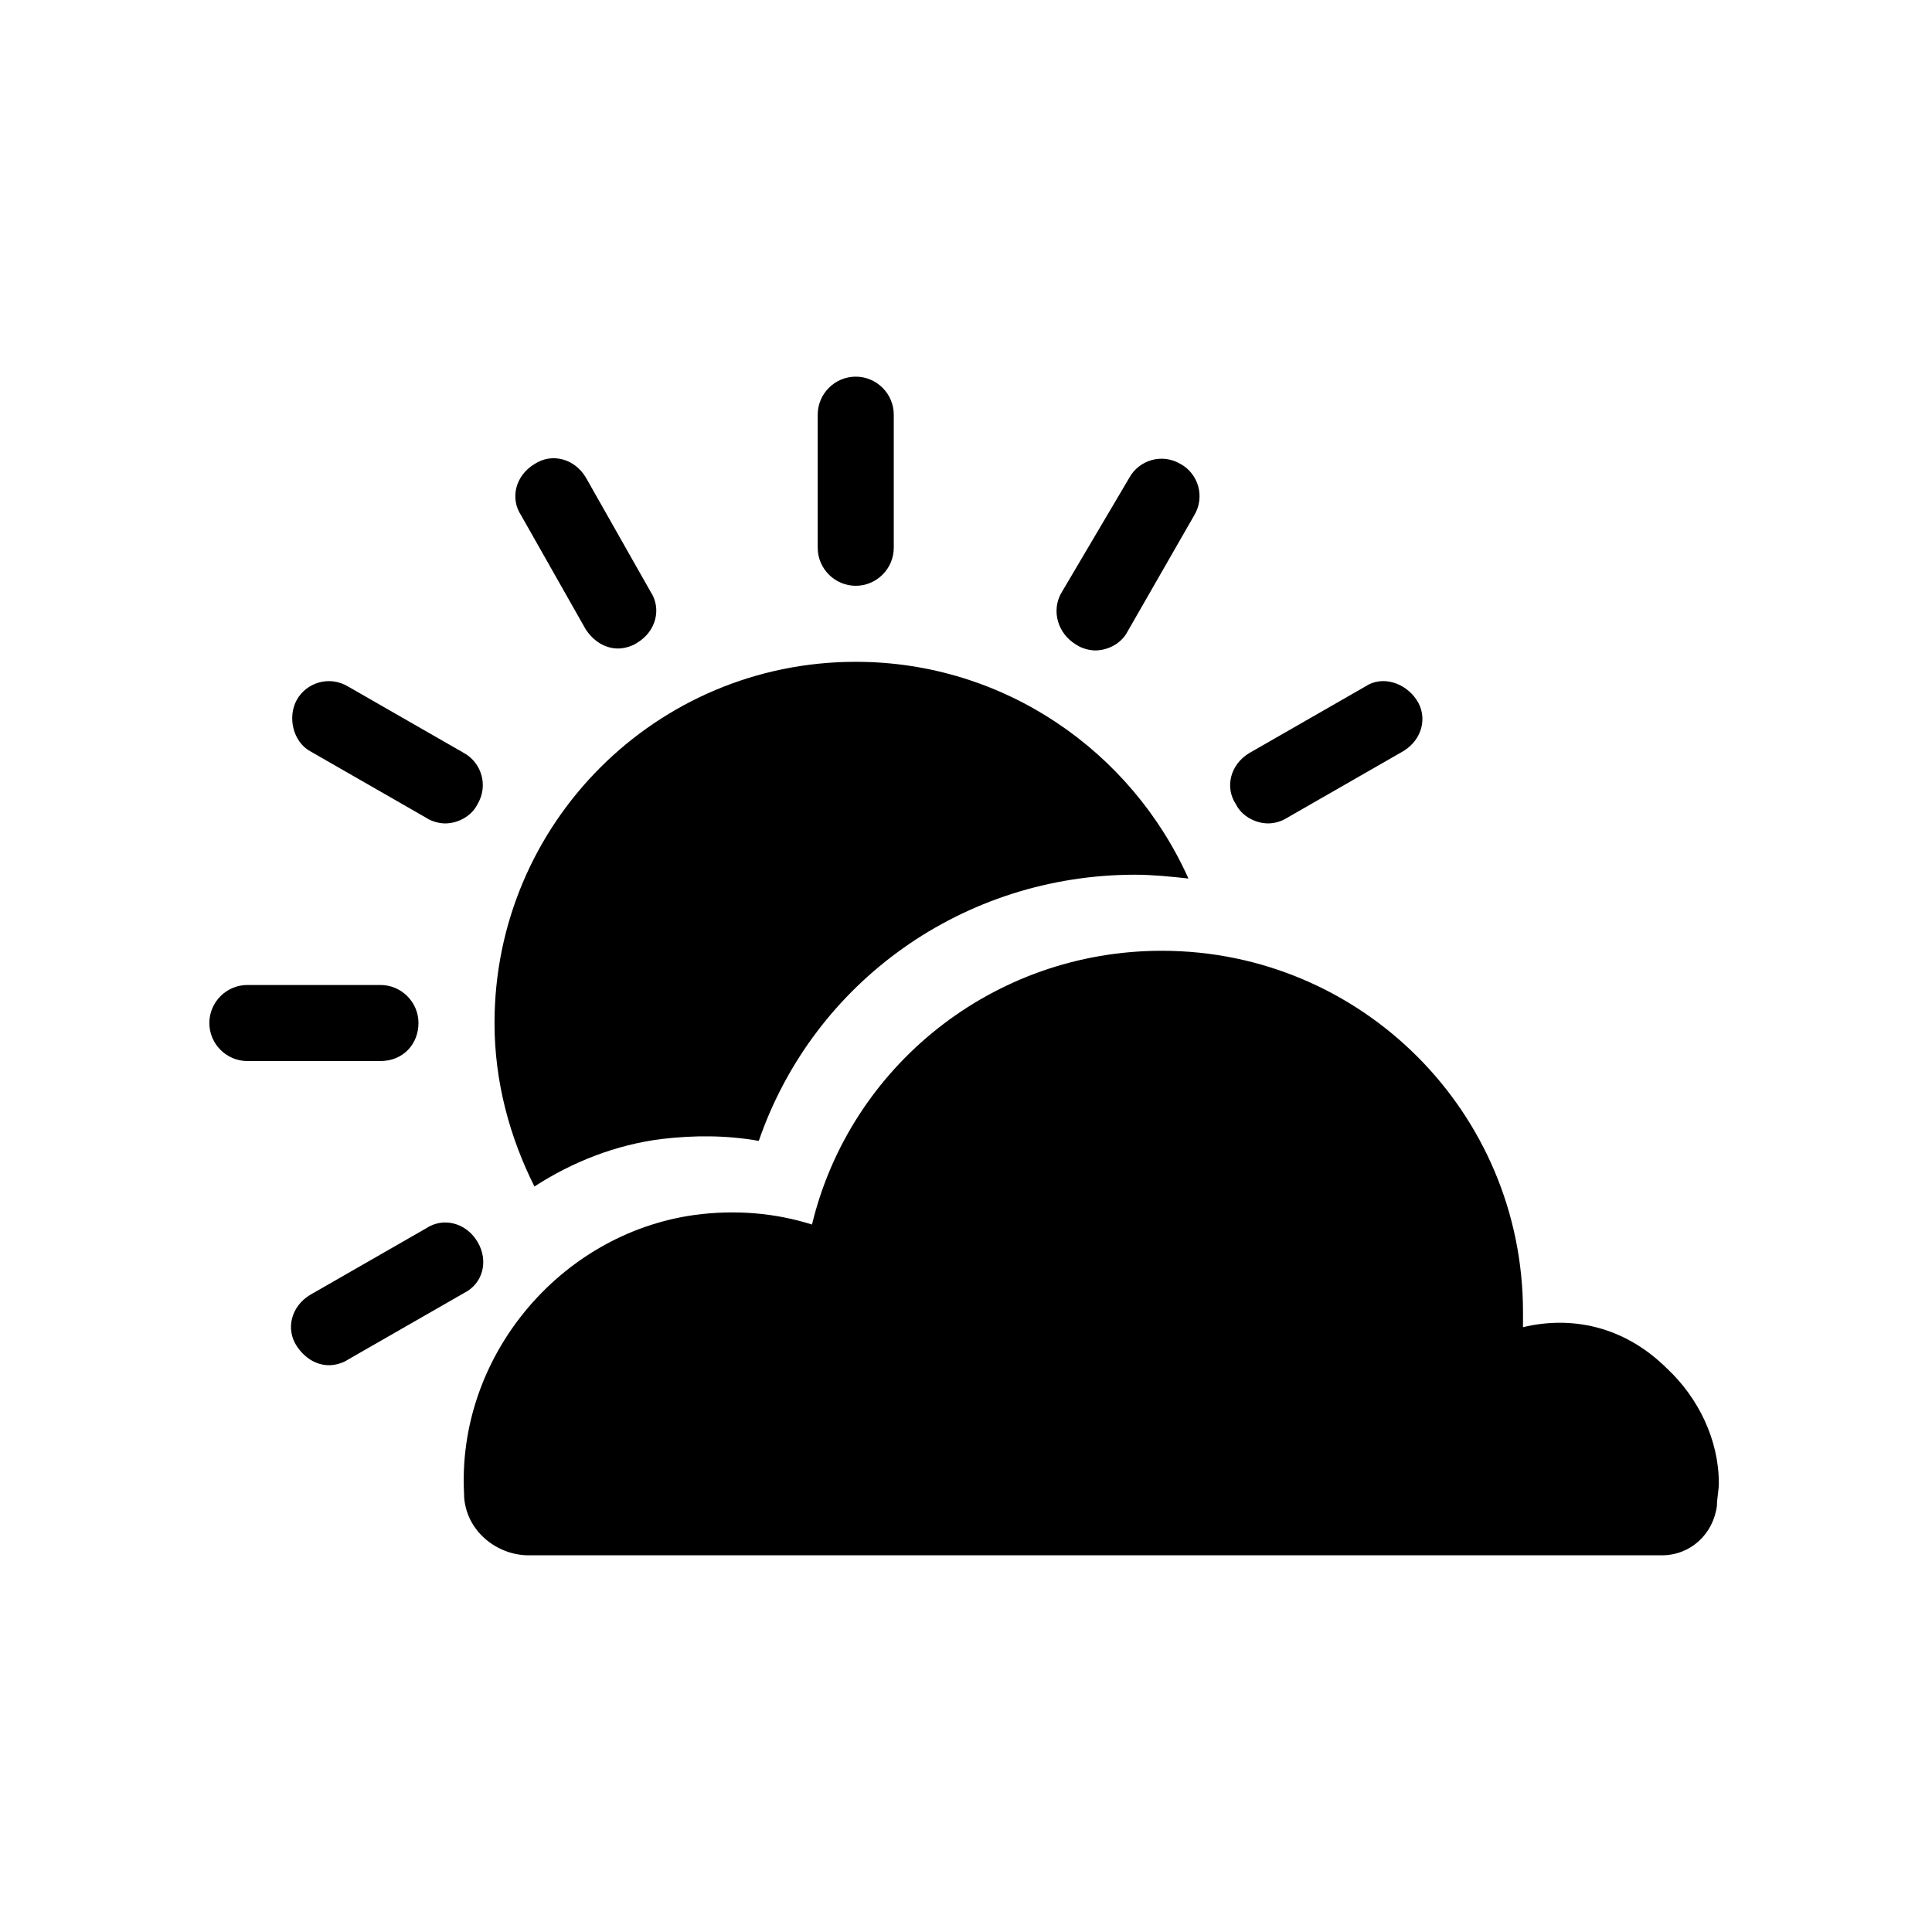
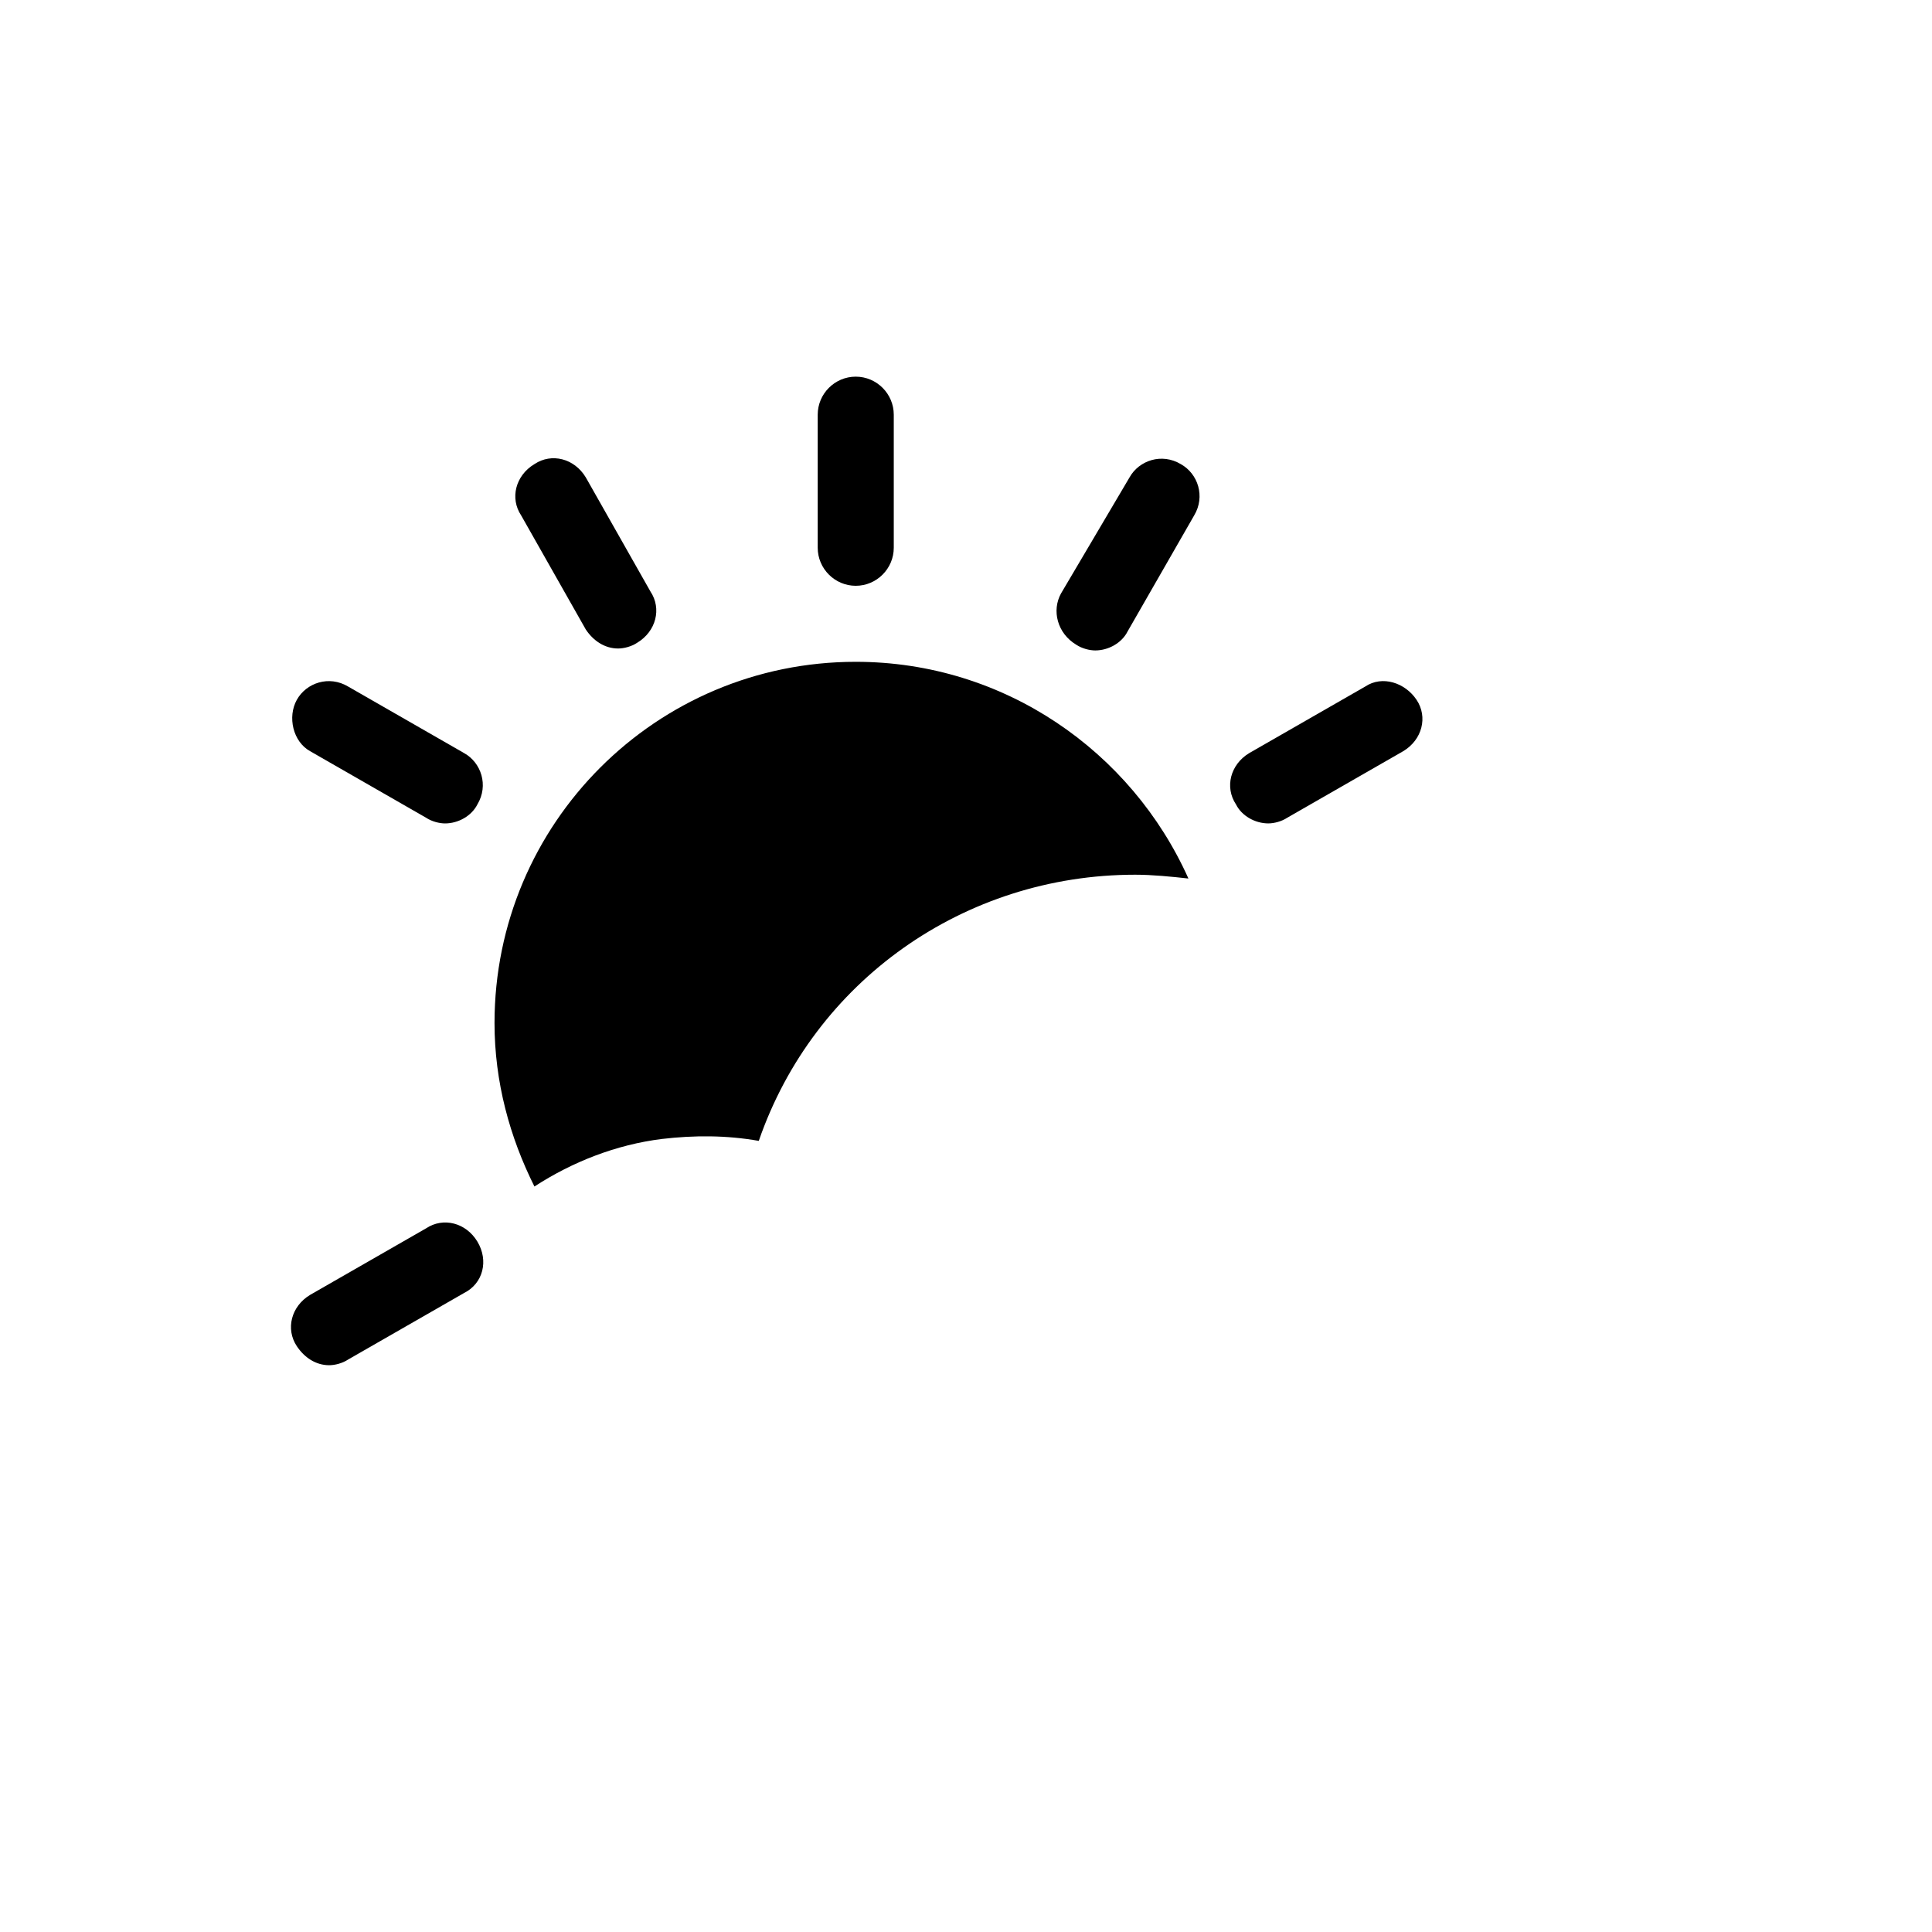
<svg xmlns="http://www.w3.org/2000/svg" fill="#000000" width="800px" height="800px" version="1.1" viewBox="144 144 512 512">
  <g>
    <path d="m319.39 445.84c8.566-1.008 17.129-1.008 25.695 0.504 14.609-42.32 54.41-70.535 99.754-70.535 4.535 0 9.574 0.504 14.105 1.008-15.117-33.754-48.871-57.43-88.168-57.43-52.898 0-95.723 42.824-95.723 95.723 0 15.617 4.031 30.23 10.578 43.328 10.078-6.551 21.664-11.086 33.758-12.598z" />
    <path d="m370.78 299.24c5.543 0 10.078-4.535 10.078-10.078v-35.266c0-5.543-4.535-10.078-10.078-10.078-5.543 0-10.078 4.535-10.078 10.078v35.266c0.004 5.543 4.535 10.078 10.078 10.078z" />
    <path d="m299.24 310.82c2.016 3.023 5.039 5.039 8.566 5.039 1.512 0 3.527-0.504 5.039-1.512 5.039-3.023 6.551-9.07 3.527-13.602l-17.133-30.23c-3.023-5.039-9.07-6.551-13.602-3.527-5.039 3.023-6.551 9.07-3.527 13.602z" />
    <path d="m226.18 343.07 30.73 17.633c1.512 1.008 3.527 1.512 5.039 1.512 3.527 0 7.055-2.016 8.566-5.039 3.023-5.039 1.008-11.082-3.527-13.602l-30.73-17.633c-5.039-3.023-11.082-1.008-13.602 3.527-2.523 4.535-1.012 11.086 3.523 13.602z" />
-     <path d="m254.9 415.11c0-5.543-4.535-10.078-10.078-10.078h-35.266c-5.543 0-10.078 4.535-10.078 10.078s4.535 10.078 10.078 10.078h35.266c6.047-0.004 10.078-4.535 10.078-10.078z" />
    <path d="m270.52 473.05c-3.023-5.039-9.07-6.551-13.602-3.527l-30.73 17.633c-5.039 3.023-6.551 9.07-3.527 13.602 2.016 3.023 5.039 5.039 8.566 5.039 1.512 0 3.527-0.504 5.039-1.512l30.73-17.633c5.035-2.519 6.547-8.562 3.523-13.602z" />
    <path d="m480.11 362.21c1.512 0 3.527-0.504 5.039-1.512l30.73-17.633c5.039-3.023 6.551-9.07 3.527-13.602-3.023-4.535-9.07-6.551-13.602-3.527l-30.73 17.633c-5.039 3.023-6.551 9.07-3.527 13.602 1.508 3.027 5.035 5.039 8.562 5.039z" />
    <path d="m429.22 314.86c1.512 1.008 3.527 1.512 5.039 1.512 3.527 0 7.055-2.016 8.566-5.039l17.633-30.73c3.023-5.039 1.008-11.082-3.527-13.602-5.039-3.023-11.082-1.008-13.602 3.527l-18.141 30.727c-2.516 4.535-1.008 10.582 4.031 13.605z" />
-     <path d="m547.61 495.72v-4.031c0-52.898-42.824-95.723-95.723-95.723-44.84 0-82.625 30.73-92.699 72.547-9.574-3.023-20.152-4.031-31.234-2.519-35.77 5.039-62.977 37.785-60.961 74.059v0.504c0.504 9.07 8.566 15.617 17.129 15.617h300.27c7.559 0 13.602-5.543 14.609-13.098 0-2.016 0.504-4.031 0.504-6.047 0-11.586-5.543-22.672-13.602-30.23-11.594-11.582-25.699-14.102-38.297-11.078z" />
  </g>
</svg>